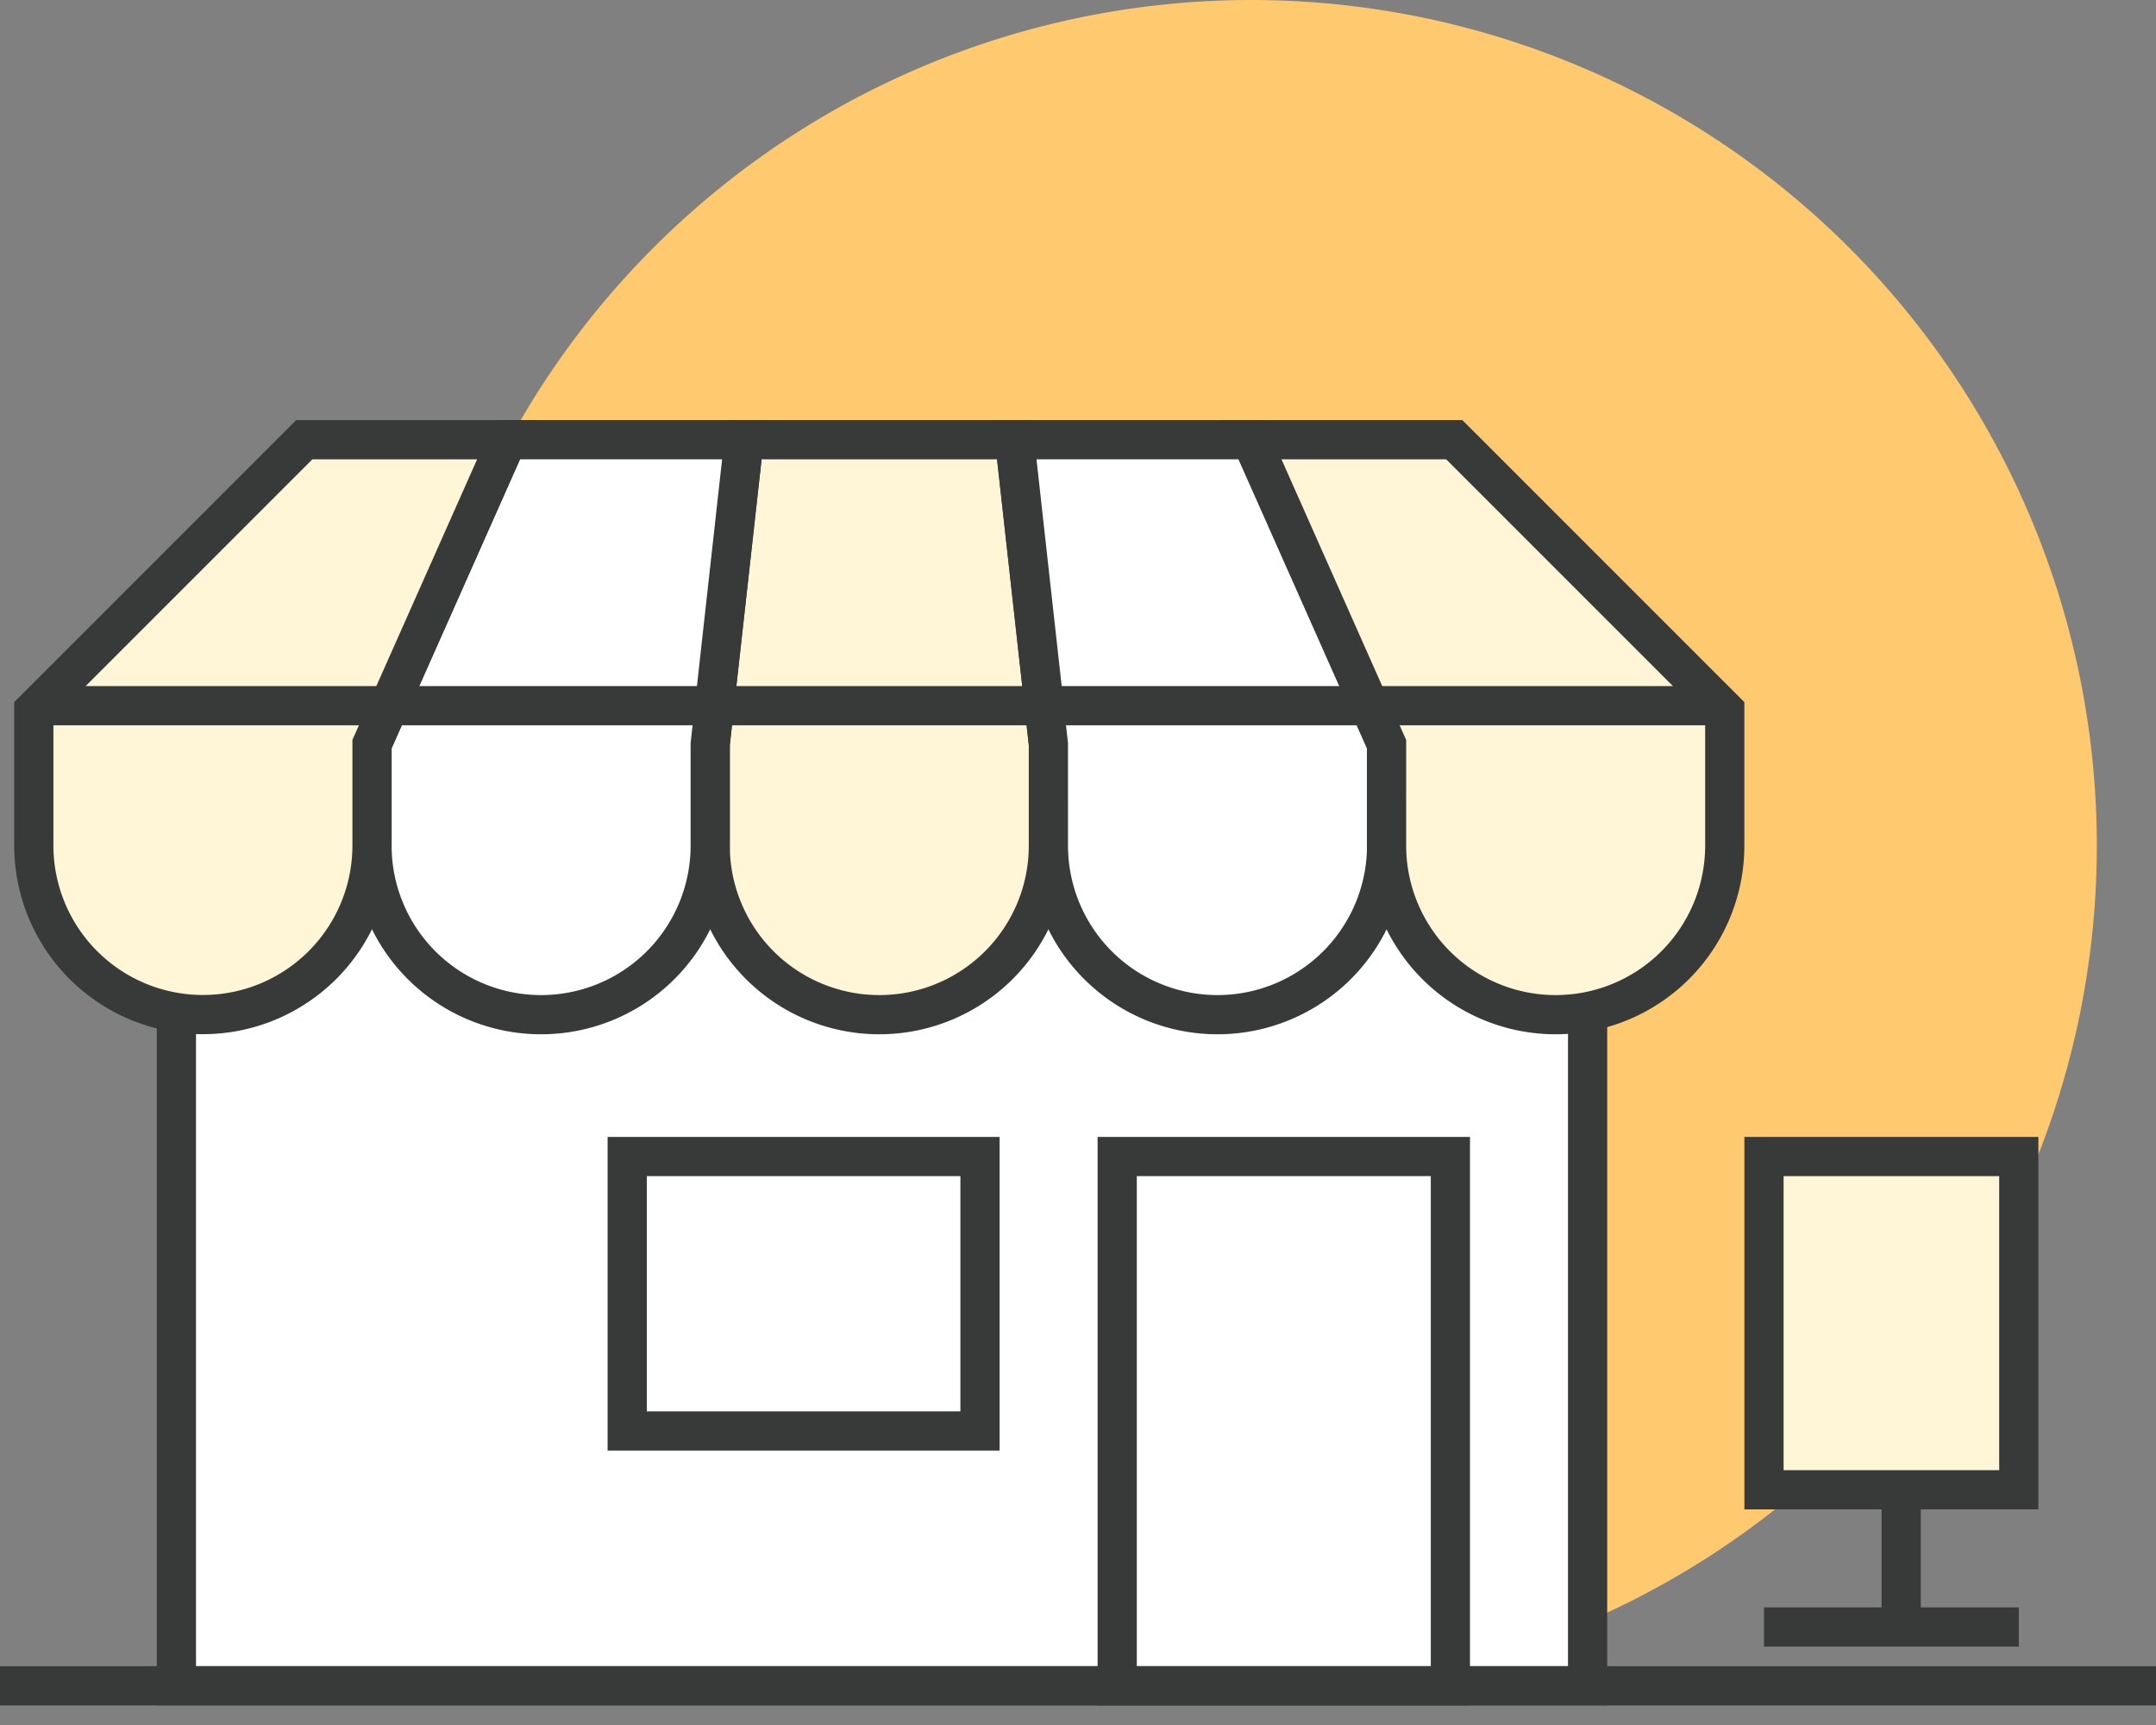
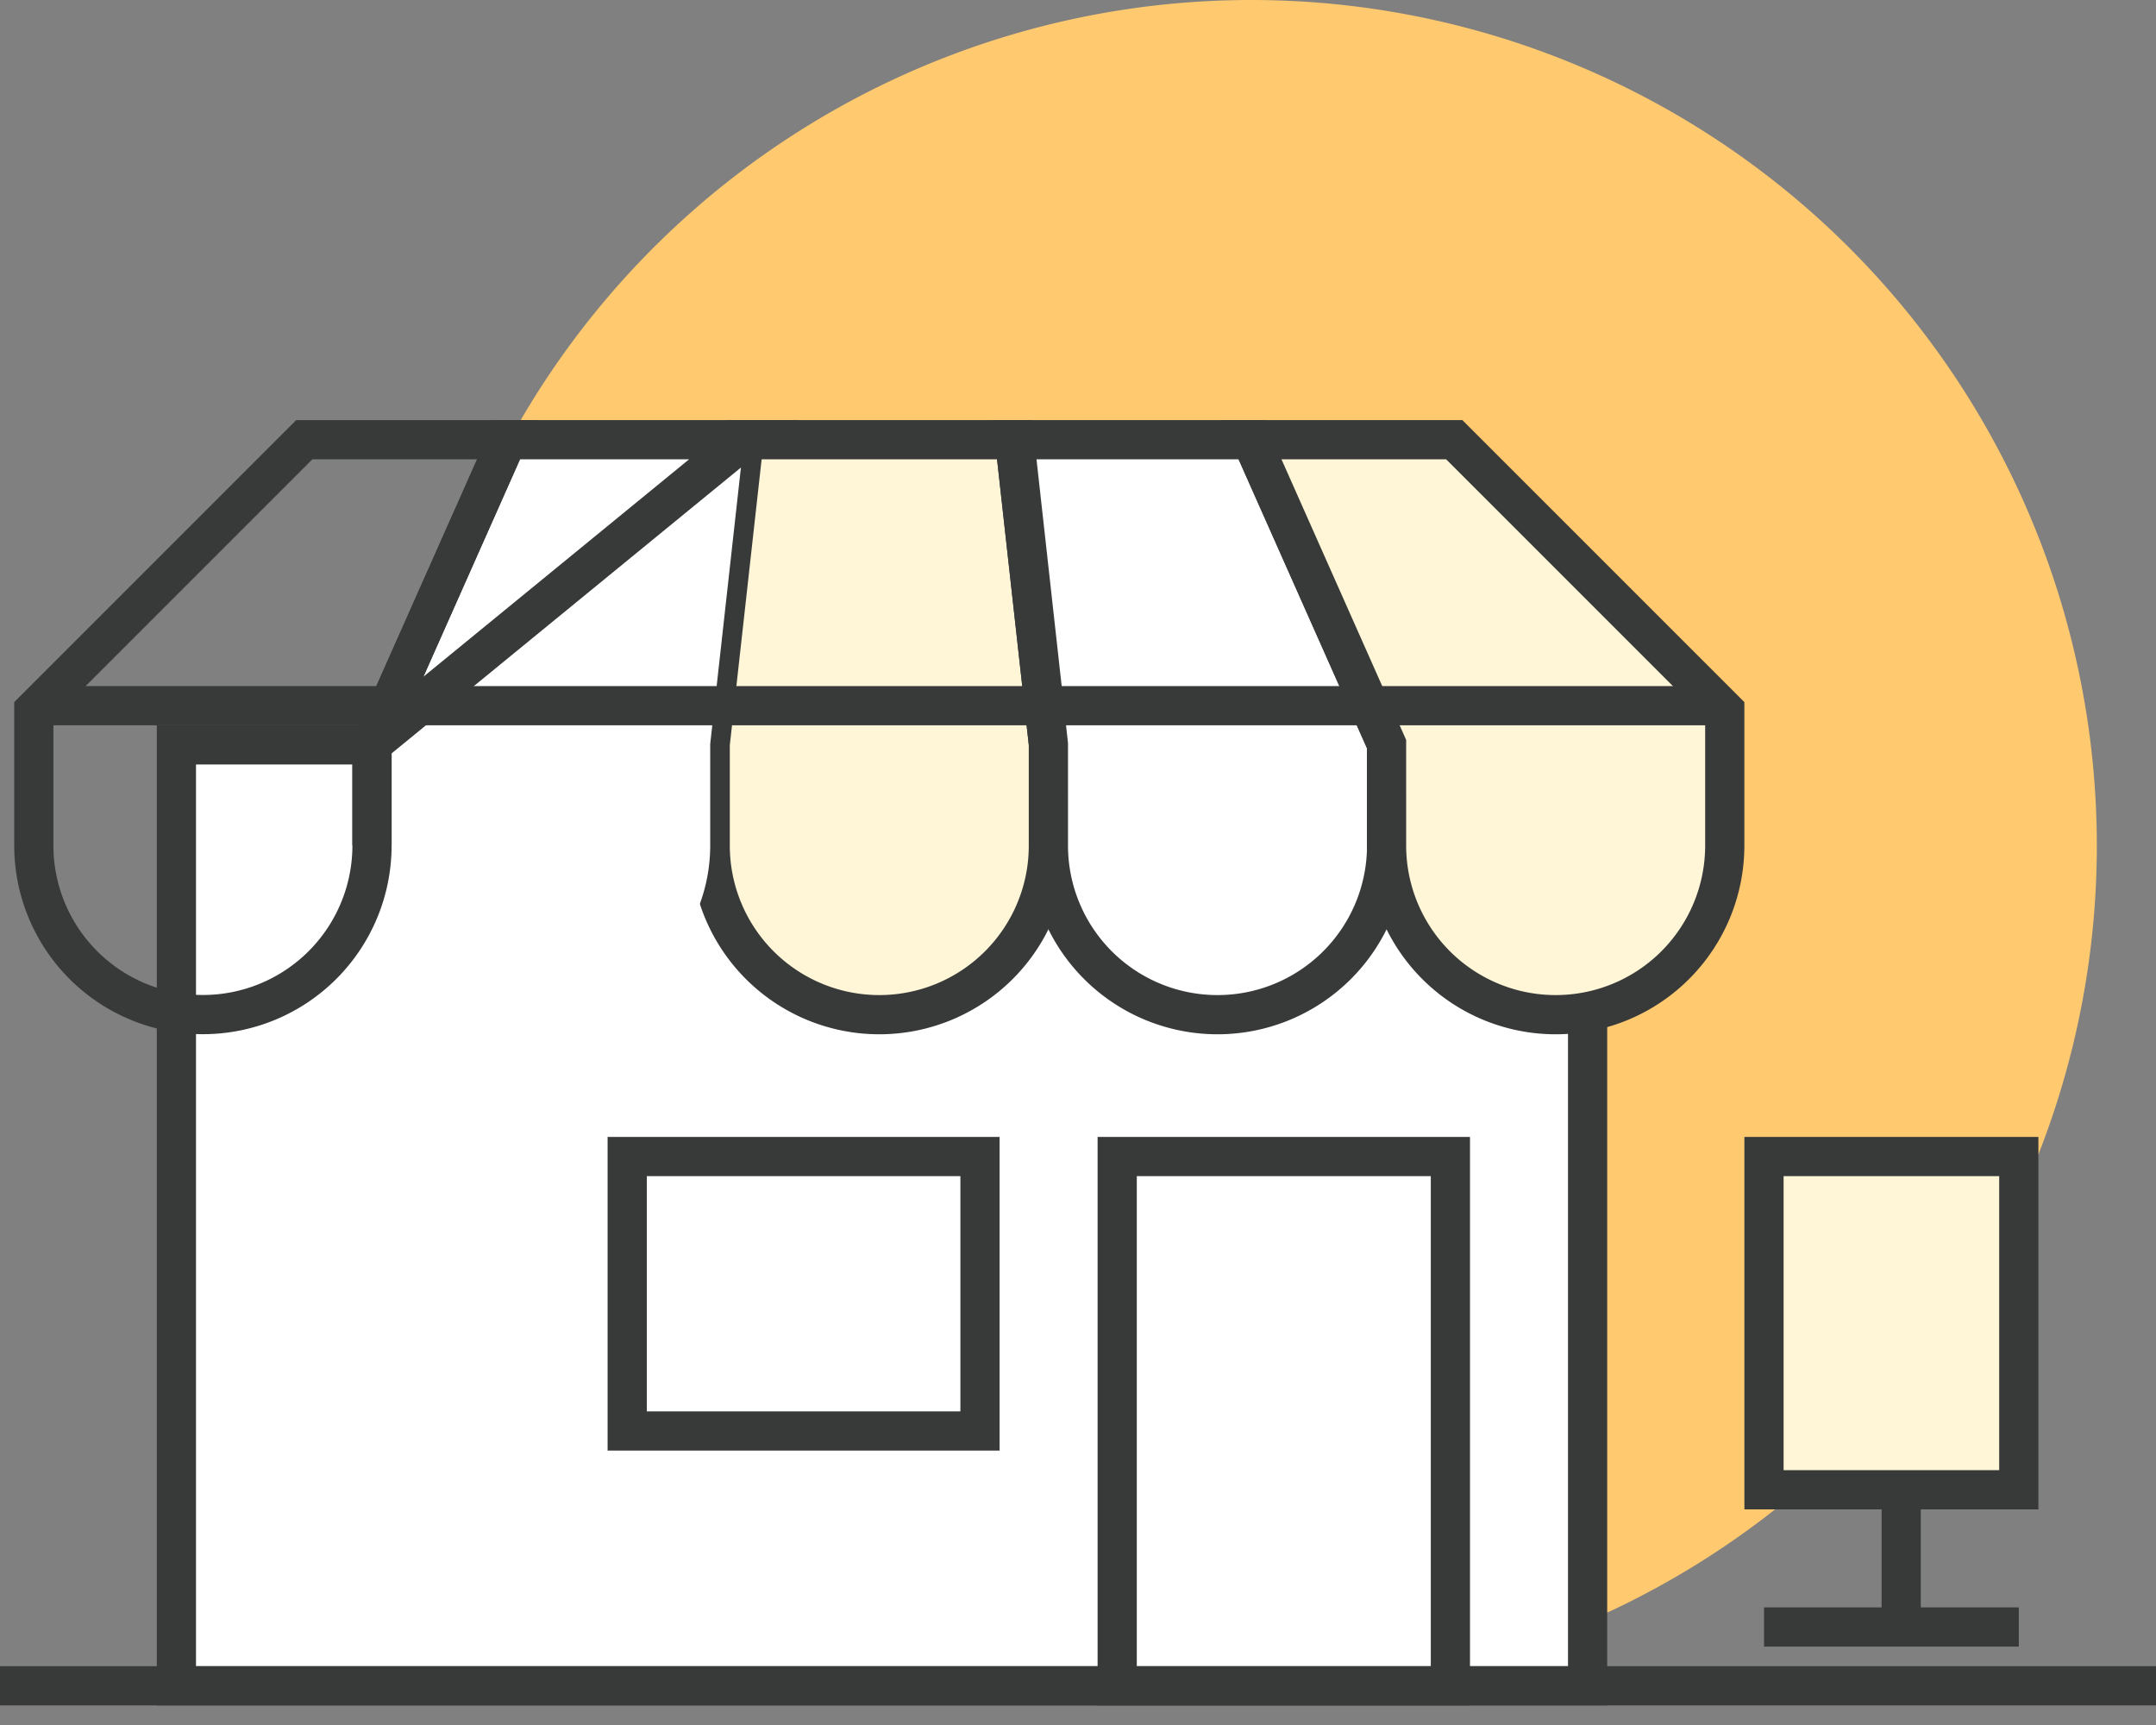
<svg xmlns="http://www.w3.org/2000/svg" width="110" height="88" viewBox="0 0 110 88">
  <rect x="0" y="0" width="110" height="88" fill="#808080" stroke="none" />
  <defs>
    <style>.a,.e{fill:none;}.b{clip-path:url(#a);}.c{fill:#ffc96f;}.d{fill:#fff;}.e{stroke:#383a3a;stroke-miterlimit:10;stroke-width:2px;}.f{fill:#fff6d7;}.g{fill:#9df4ef;}</style>
    <clipPath id="a">
      <rect class="a" width="110" height="88" />
    </clipPath>
  </defs>
  <g class="b">
    <path class="c" d="M98.275,43.137A43.137,43.137,0,1,1,55.137,0,43.142,43.142,0,0,1,98.275,43.137" transform="translate(8.706)" />
    <rect class="d" width="72" height="48" transform="translate(9 38)" />
    <rect class="e" width="72" height="48" transform="translate(9 38)" />
    <path class="f" d="M36.529,13h-13.8L21,28.529v5.176a8.627,8.627,0,1,0,17.255,0V28.529Z" transform="translate(15.235 9.431)" />
    <path class="e" d="M36.529,13h-13.8L21,28.529v5.176a8.627,8.627,0,1,0,17.255,0V28.529Z" transform="translate(15.235 9.431)" />
    <path class="d" d="M17.9,13,11,28.529v5.176a8.627,8.627,0,1,0,17.255,0V28.529L29.98,13Z" transform="translate(7.98 9.431)" />
-     <path class="e" d="M17.9,13,11,28.529v5.176a8.627,8.627,0,1,0,17.255,0V28.529L29.98,13Z" transform="translate(7.98 9.431)" />
+     <path class="e" d="M17.9,13,11,28.529v5.176V28.529L29.98,13Z" transform="translate(7.98 9.431)" />
    <path class="d" d="M42.078,13H30l1.725,15.529v5.176a8.627,8.627,0,0,0,17.255,0V28.529Z" transform="translate(21.765 9.431)" />
    <path class="e" d="M42.078,13H30l1.725,15.529v5.176a8.627,8.627,0,0,0,17.255,0V28.529Z" transform="translate(21.765 9.431)" />
    <path class="f" d="M47.353,13H37l6.9,15.529v5.176a8.627,8.627,0,1,0,17.255,0V26.8Z" transform="translate(26.843 9.431)" />
    <path class="e" d="M47.353,13H37l6.9,15.529v5.176a8.627,8.627,0,1,0,17.255,0V26.8Z" transform="translate(26.843 9.431)" />
-     <path class="f" d="M14.8,13,1,26.8v6.9a8.627,8.627,0,1,0,17.255,0V28.529L25.157,13Z" transform="translate(0.725 9.431)" />
    <path class="e" d="M14.8,13,1,26.8v6.9a8.627,8.627,0,1,0,17.255,0V28.529L25.157,13Z" transform="translate(0.725 9.431)" />
    <rect class="d" width="17" height="27" transform="translate(57 59)" />
    <rect class="e" width="17" height="27" transform="translate(57 59)" />
    <rect class="d" width="18" height="14" transform="translate(32 59)" />
    <rect class="e" width="18" height="14" transform="translate(32 59)" />
    <line class="g" x1="86" transform="translate(2 36)" />
    <line class="e" x1="86" transform="translate(2 36)" />
    <rect class="f" width="13" height="17" transform="translate(90 59)" />
    <rect class="e" width="13" height="17" transform="translate(90 59)" />
-     <line class="c" y2="7" transform="translate(97 76)" />
    <line class="e" y2="7" transform="translate(97 76)" />
    <line class="c" x2="13" transform="translate(90 83)" />
    <line class="e" x2="13" transform="translate(90 83)" />
    <line class="g" x2="110" transform="translate(0 86)" />
    <line class="e" x2="110" transform="translate(0 86)" />
  </g>
</svg>